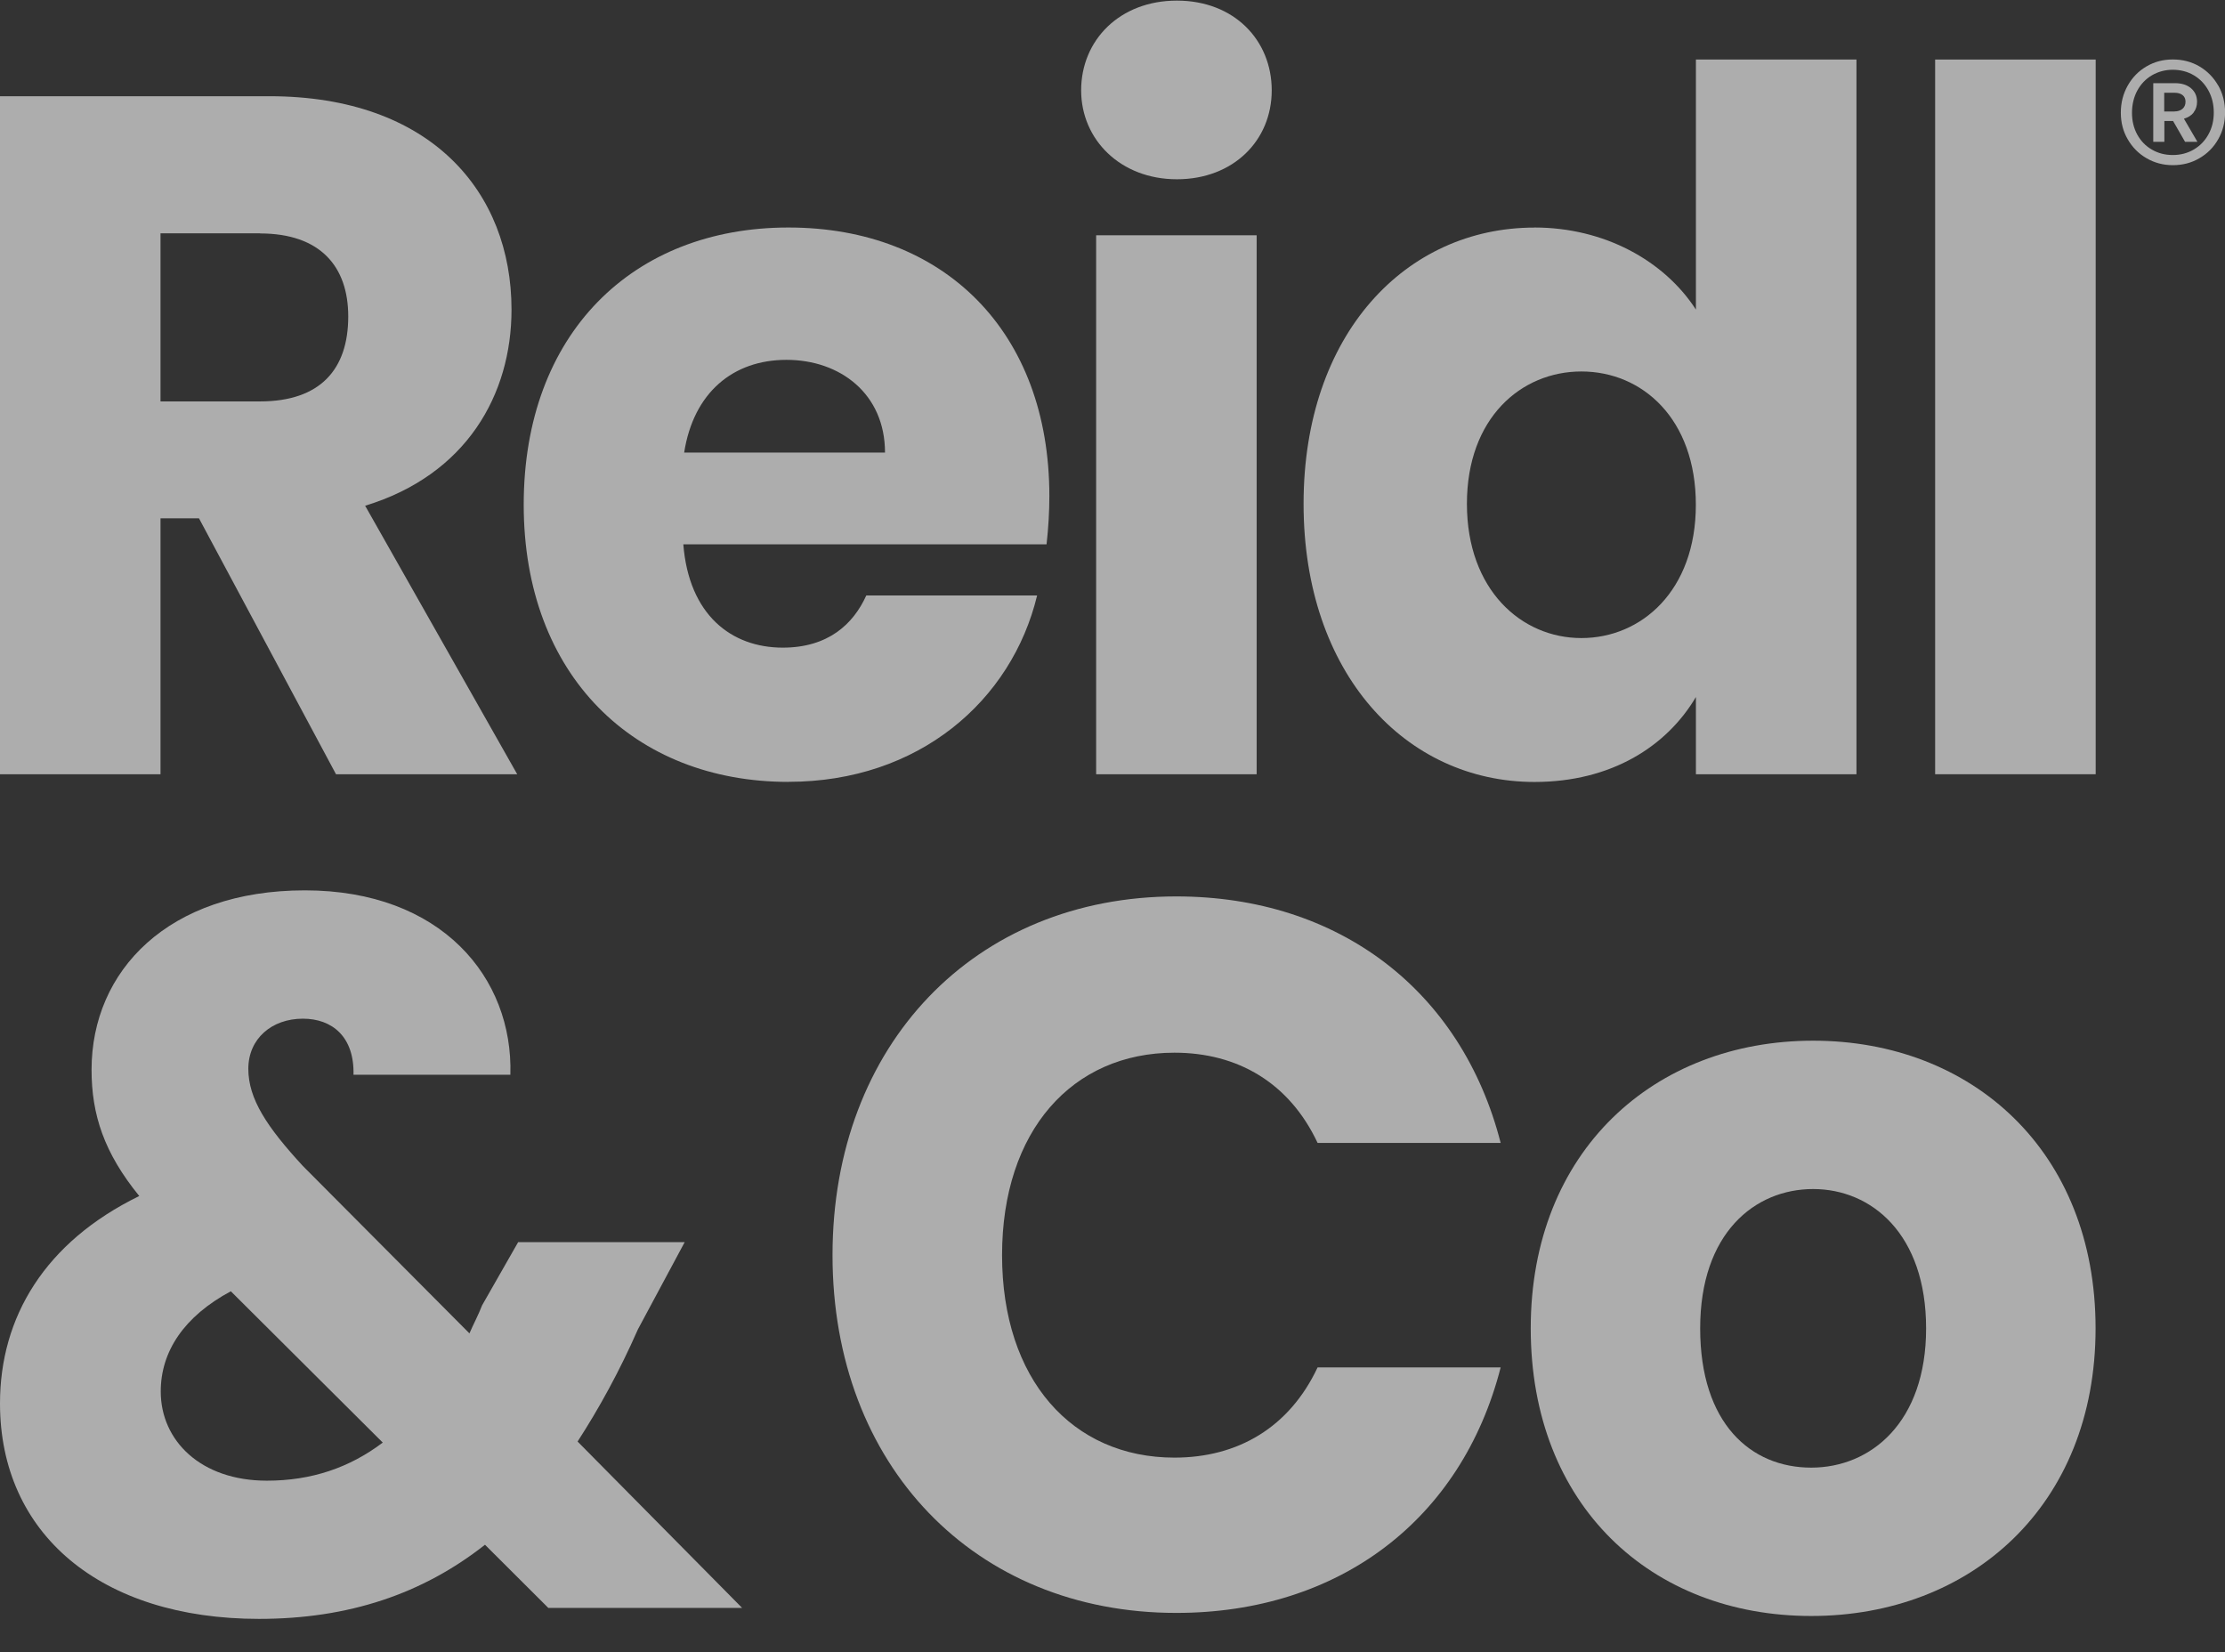
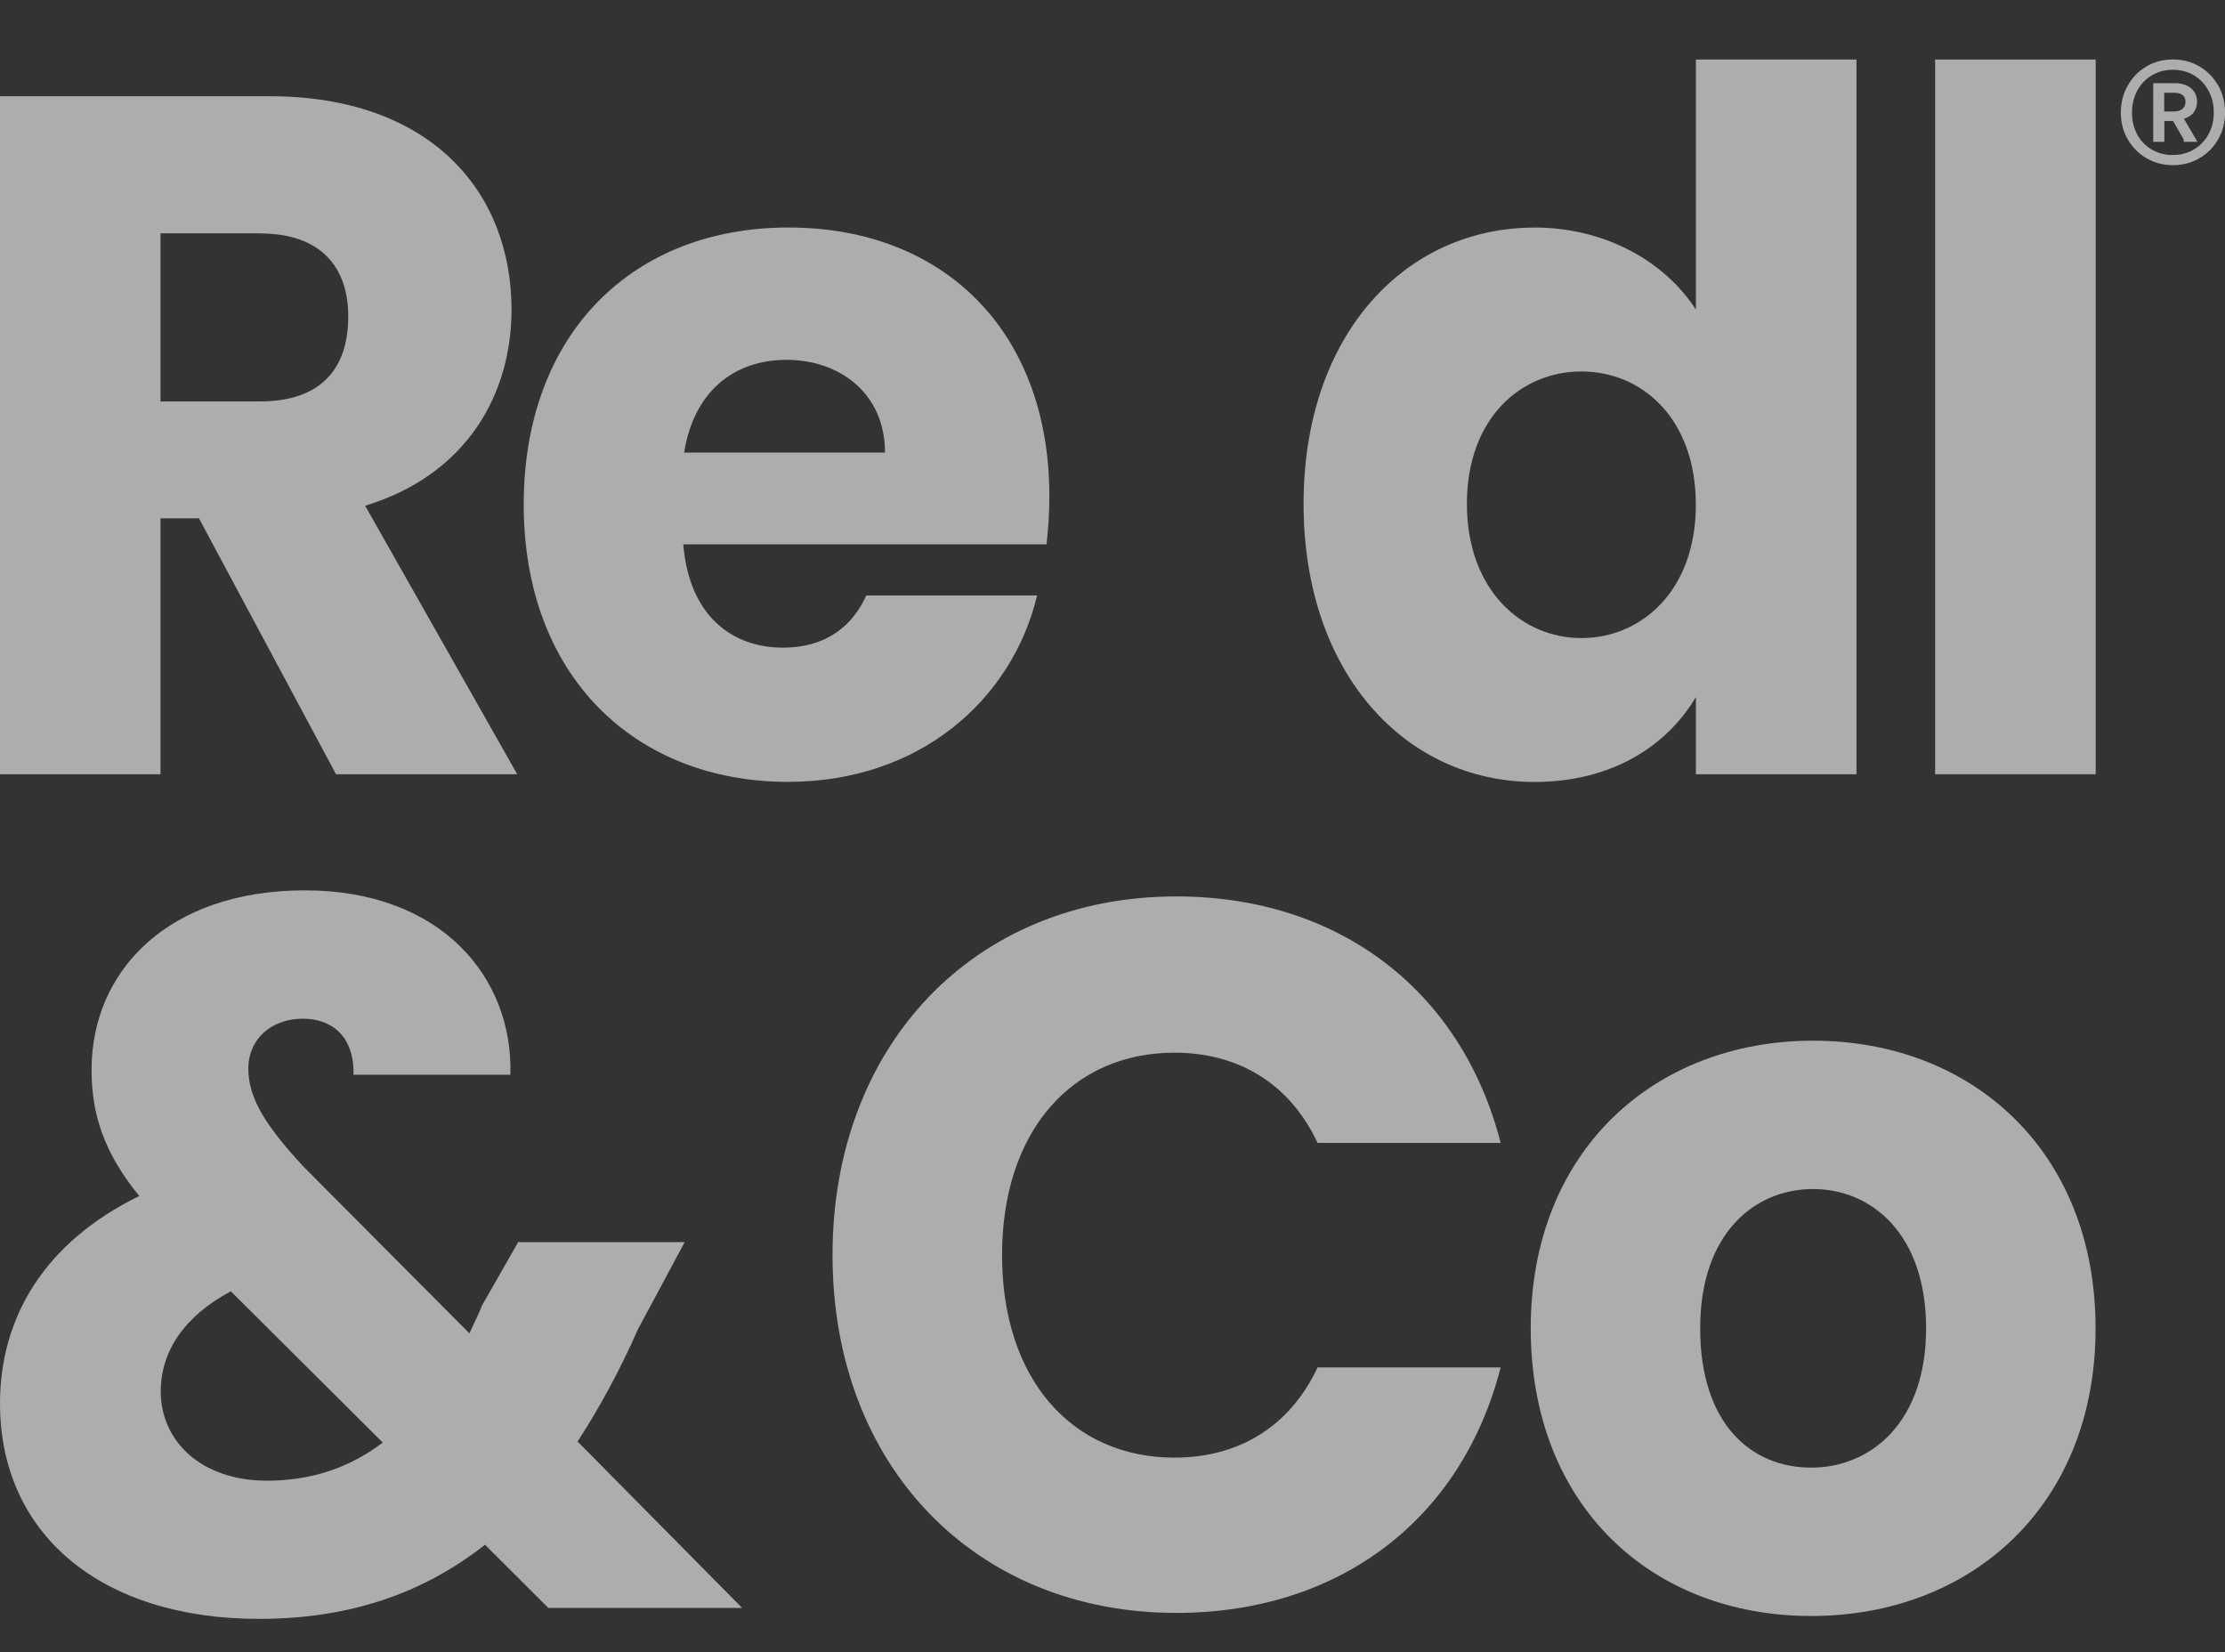
<svg xmlns="http://www.w3.org/2000/svg" width="66" height="49" viewBox="0 0 66 49" fill="none">
  <rect x="0" y="0" width="66" height="49" fill="#333333" stroke="none" />
  <g opacity="0.6" clip-path="url(#clip0_4784_385)">
    <path d="M7.99 2.854C12.779 2.854 15.173 5.69 15.173 9.184C15.173 11.704 13.837 14.083 10.831 15L15.342 22.964H9.967L5.902 15.373H4.761V22.964H0V2.854H7.99ZM7.713 6.921H4.761V11.906H7.713C9.495 11.906 10.33 10.96 10.33 9.386C10.33 7.898 9.495 6.924 7.713 6.924V6.921Z" fill="white" />
    <path d="M23.387 23.191C18.822 23.191 15.535 20.04 15.535 14.969C15.535 9.899 18.764 6.748 23.387 6.748C28.009 6.748 31.127 9.842 31.127 14.712C31.127 15.169 31.099 15.658 31.044 16.144H20.269C20.435 18.235 21.69 19.209 23.22 19.209C24.556 19.209 25.308 18.52 25.697 17.661H30.764C30.011 20.783 27.255 23.189 23.387 23.189V23.191ZM20.294 13.424H26.252C26.252 11.676 24.917 10.673 23.329 10.673C21.741 10.673 20.572 11.647 20.294 13.424Z" fill="white" />
-     <path d="M32.07 2.68C32.07 1.192 33.212 0.018 34.91 0.018C36.609 0.018 37.723 1.192 37.723 2.68C37.723 4.169 36.582 5.317 34.91 5.317C33.239 5.317 32.07 4.143 32.07 2.68ZM32.515 6.979H37.276V22.964H32.515V6.979Z" fill="white" />
    <path d="M45.517 6.748C47.577 6.748 49.359 7.722 50.306 9.182V1.766H55.068V22.964H50.306V20.673C49.443 22.133 47.8 23.193 45.517 23.193C41.703 23.193 38.668 19.985 38.668 14.943C38.668 9.901 41.703 6.75 45.517 6.75V6.748ZM46.908 11.018C45.126 11.018 43.513 12.393 43.513 14.943C43.513 17.494 45.128 18.925 46.908 18.925C48.688 18.925 50.304 17.522 50.304 14.972C50.304 12.421 48.716 11.018 46.908 11.018Z" fill="white" />
    <path d="M57.402 1.766H62.164V22.964H57.402V1.766Z" fill="white" />
    <path d="M10.486 31.879C10.514 30.749 9.852 30.214 8.984 30.214C8.061 30.214 7.366 30.808 7.366 31.701C7.366 32.593 7.916 33.425 8.984 34.583L13.925 39.548C14.04 39.28 14.186 39.014 14.301 38.715L15.37 36.842H20.31L18.923 39.427C18.374 40.676 17.767 41.776 17.133 42.756L22.014 47.691H16.265L14.386 45.817C12.538 47.273 10.343 48.016 7.685 48.016C2.977 48.016 0 45.489 0 41.626C0 39.069 1.329 36.842 4.131 35.474C3.09 34.196 2.716 33.066 2.716 31.729C2.716 28.787 4.999 26.408 9.044 26.408C13.089 26.408 15.226 28.994 15.139 31.877H10.486V31.879ZM11.354 42.787L6.847 38.299C5.46 39.043 4.768 40.083 4.768 41.272C4.768 42.728 5.952 43.917 7.916 43.917C9.245 43.917 10.371 43.53 11.354 42.787Z" fill="white" />
    <path d="M34.893 26.588C39.719 26.588 43.358 29.383 44.514 33.899H39.084C38.246 32.116 36.714 31.223 34.838 31.223C31.805 31.223 29.724 33.541 29.724 37.228C29.724 40.915 31.803 43.233 34.838 43.233C36.716 43.233 38.246 42.34 39.084 40.557H44.514C43.358 45.075 39.719 47.839 34.893 47.839C28.914 47.839 24.695 43.47 24.695 37.228C24.695 30.985 28.912 26.588 34.893 26.588Z" fill="white" />
    <path d="M53.726 47.93C48.988 47.93 45.406 44.66 45.406 39.399C45.406 34.137 49.075 30.867 53.783 30.867C58.491 30.867 62.161 34.137 62.161 39.399C62.161 44.66 58.464 47.93 53.726 47.93ZM53.726 43.53C55.489 43.53 57.134 42.193 57.134 39.399C57.134 36.604 55.517 35.267 53.783 35.267C52.05 35.267 50.432 36.575 50.432 39.399C50.432 42.222 51.935 43.53 53.726 43.53Z" fill="white" />
-     <path d="M64.776 3.521C64.9 3.485 64.996 3.424 65.064 3.338C65.133 3.25 65.169 3.145 65.169 3.017C65.169 2.854 65.109 2.72 64.992 2.619C64.874 2.518 64.714 2.467 64.517 2.467H63.872V4.207H64.199V3.589H64.46L64.816 4.207H65.18L64.78 3.521H64.776ZM64.502 3.307H64.197V2.751H64.502C64.6 2.751 64.68 2.773 64.74 2.819C64.799 2.865 64.829 2.931 64.829 3.017C64.829 3.107 64.797 3.18 64.737 3.23C64.675 3.281 64.596 3.305 64.504 3.305L64.502 3.307ZM64.776 3.521C64.9 3.485 64.996 3.424 65.064 3.338C65.133 3.25 65.169 3.145 65.169 3.017C65.169 2.854 65.109 2.72 64.992 2.619C64.874 2.518 64.714 2.467 64.517 2.467H63.872V4.207H64.199V3.589H64.46L64.816 4.207H65.18L64.78 3.521H64.776ZM64.502 3.307H64.197V2.751H64.502C64.6 2.751 64.68 2.773 64.74 2.819C64.799 2.865 64.829 2.931 64.829 3.017C64.829 3.107 64.797 3.18 64.737 3.23C64.675 3.281 64.596 3.305 64.504 3.305L64.502 3.307ZM64.776 3.521C64.9 3.485 64.996 3.424 65.064 3.338C65.133 3.25 65.169 3.145 65.169 3.017C65.169 2.854 65.109 2.72 64.992 2.619C64.874 2.518 64.714 2.467 64.517 2.467H63.872V4.207H64.199V3.589H64.46L64.816 4.207H65.18L64.78 3.521H64.776ZM64.502 3.307H64.197V2.751H64.502C64.6 2.751 64.68 2.773 64.74 2.819C64.799 2.865 64.829 2.931 64.829 3.017C64.829 3.107 64.797 3.18 64.737 3.23C64.675 3.281 64.596 3.305 64.504 3.305L64.502 3.307ZM64.776 3.521C64.9 3.485 64.996 3.424 65.064 3.338C65.133 3.25 65.169 3.145 65.169 3.017C65.169 2.854 65.109 2.72 64.992 2.619C64.874 2.518 64.714 2.467 64.517 2.467H63.872V4.207H64.199V3.589H64.46L64.816 4.207H65.18L64.78 3.521H64.776ZM64.502 3.307H64.197V2.751H64.502C64.6 2.751 64.68 2.773 64.74 2.819C64.799 2.865 64.829 2.931 64.829 3.017C64.829 3.107 64.797 3.18 64.737 3.23C64.675 3.281 64.596 3.305 64.504 3.305L64.502 3.307ZM64.776 3.521C64.9 3.485 64.996 3.424 65.064 3.338C65.133 3.25 65.169 3.145 65.169 3.017C65.169 2.854 65.109 2.72 64.992 2.619C64.874 2.518 64.714 2.467 64.517 2.467H63.872V4.207H64.199V3.589H64.46L64.816 4.207H65.18L64.78 3.521H64.776ZM64.502 3.307H64.197V2.751H64.502C64.6 2.751 64.68 2.773 64.74 2.819C64.799 2.865 64.829 2.931 64.829 3.017C64.829 3.107 64.797 3.18 64.737 3.23C64.675 3.281 64.596 3.305 64.504 3.305L64.502 3.307ZM64.776 3.521C64.9 3.485 64.996 3.424 65.064 3.338C65.133 3.25 65.169 3.145 65.169 3.017C65.169 2.854 65.109 2.72 64.992 2.619C64.874 2.518 64.714 2.467 64.517 2.467H63.872V4.207H64.199V3.589H64.46L64.816 4.207H65.18L64.78 3.521H64.776ZM64.502 3.307H64.197V2.751H64.502C64.6 2.751 64.68 2.773 64.74 2.819C64.799 2.865 64.829 2.931 64.829 3.017C64.829 3.107 64.797 3.18 64.737 3.23C64.675 3.281 64.596 3.305 64.504 3.305L64.502 3.307ZM65.797 2.535C65.66 2.296 65.477 2.109 65.242 1.97C65.007 1.832 64.744 1.764 64.453 1.764C64.162 1.764 63.906 1.832 63.671 1.97C63.436 2.107 63.25 2.298 63.115 2.538C62.978 2.78 62.91 3.048 62.91 3.342C62.91 3.637 62.978 3.897 63.115 4.132C63.252 4.369 63.436 4.556 63.671 4.692C63.906 4.829 64.167 4.899 64.453 4.899C64.74 4.899 65.009 4.831 65.242 4.692C65.477 4.556 65.663 4.369 65.797 4.132C65.934 3.894 66.002 3.63 66.002 3.334C66.002 3.037 65.934 2.771 65.797 2.531V2.535ZM65.511 3.982C65.406 4.174 65.263 4.323 65.077 4.433C64.891 4.543 64.682 4.598 64.451 4.598C64.22 4.598 64.017 4.545 63.831 4.437C63.645 4.33 63.502 4.182 63.397 3.991C63.293 3.8 63.241 3.586 63.241 3.347C63.241 3.107 63.293 2.883 63.397 2.689C63.502 2.496 63.645 2.344 63.831 2.234C64.017 2.126 64.224 2.069 64.451 2.069C64.677 2.069 64.893 2.124 65.077 2.234C65.263 2.344 65.406 2.496 65.511 2.689C65.616 2.883 65.667 3.098 65.667 3.338C65.667 3.578 65.616 3.791 65.511 3.982ZM65.066 3.338C65.135 3.25 65.171 3.145 65.171 3.017C65.171 2.854 65.111 2.72 64.994 2.619C64.876 2.518 64.716 2.467 64.519 2.467H63.874V4.207H64.201V3.589H64.462L64.819 4.207H65.182L64.782 3.521C64.906 3.485 65.002 3.424 65.071 3.338H65.066ZM64.502 3.307H64.197V2.751H64.502C64.6 2.751 64.68 2.773 64.74 2.819C64.799 2.865 64.829 2.931 64.829 3.017C64.829 3.107 64.797 3.18 64.737 3.23C64.675 3.281 64.596 3.305 64.504 3.305L64.502 3.307ZM64.776 3.521C64.9 3.485 64.996 3.424 65.064 3.338C65.133 3.25 65.169 3.145 65.169 3.017C65.169 2.854 65.109 2.72 64.992 2.619C64.874 2.518 64.714 2.467 64.517 2.467H63.872V4.207H64.199V3.589H64.46L64.816 4.207H65.18L64.78 3.521H64.776ZM64.502 3.307H64.197V2.751H64.502C64.6 2.751 64.68 2.773 64.74 2.819C64.799 2.865 64.829 2.931 64.829 3.017C64.829 3.107 64.797 3.18 64.737 3.23C64.675 3.281 64.596 3.305 64.504 3.305L64.502 3.307ZM64.776 3.521C64.9 3.485 64.996 3.424 65.064 3.338C65.133 3.25 65.169 3.145 65.169 3.017C65.169 2.854 65.109 2.72 64.992 2.619C64.874 2.518 64.714 2.467 64.517 2.467H63.872V4.207H64.199V3.589H64.46L64.816 4.207H65.18L64.78 3.521H64.776ZM64.502 3.307H64.197V2.751H64.502C64.6 2.751 64.68 2.773 64.74 2.819C64.799 2.865 64.829 2.931 64.829 3.017C64.829 3.107 64.797 3.18 64.737 3.23C64.675 3.281 64.596 3.305 64.504 3.305L64.502 3.307ZM64.776 3.521C64.9 3.485 64.996 3.424 65.064 3.338C65.133 3.25 65.169 3.145 65.169 3.017C65.169 2.854 65.109 2.72 64.992 2.619C64.874 2.518 64.714 2.467 64.517 2.467H63.872V4.207H64.199V3.589H64.46L64.816 4.207H65.18L64.78 3.521H64.776ZM64.502 3.307H64.197V2.751H64.502C64.6 2.751 64.68 2.773 64.74 2.819C64.799 2.865 64.829 2.931 64.829 3.017C64.829 3.107 64.797 3.18 64.737 3.23C64.675 3.281 64.596 3.305 64.504 3.305L64.502 3.307ZM64.776 3.521C64.9 3.485 64.996 3.424 65.064 3.338C65.133 3.25 65.169 3.145 65.169 3.017C65.169 2.854 65.109 2.72 64.992 2.619C64.874 2.518 64.714 2.467 64.517 2.467H63.872V4.207H64.199V3.589H64.46L64.816 4.207H65.18L64.78 3.521H64.776ZM64.502 3.307H64.197V2.751H64.502C64.6 2.751 64.68 2.773 64.74 2.819C64.799 2.865 64.829 2.931 64.829 3.017C64.829 3.107 64.797 3.18 64.737 3.23C64.675 3.281 64.596 3.305 64.504 3.305L64.502 3.307Z" fill="white" />
+     <path d="M64.776 3.521C64.9 3.485 64.996 3.424 65.064 3.338C65.133 3.25 65.169 3.145 65.169 3.017C65.169 2.854 65.109 2.72 64.992 2.619C64.874 2.518 64.714 2.467 64.517 2.467H63.872V4.207H64.199V3.589H64.46L64.816 4.207H65.18H64.776ZM64.502 3.307H64.197V2.751H64.502C64.6 2.751 64.68 2.773 64.74 2.819C64.799 2.865 64.829 2.931 64.829 3.017C64.829 3.107 64.797 3.18 64.737 3.23C64.675 3.281 64.596 3.305 64.504 3.305L64.502 3.307ZM64.776 3.521C64.9 3.485 64.996 3.424 65.064 3.338C65.133 3.25 65.169 3.145 65.169 3.017C65.169 2.854 65.109 2.72 64.992 2.619C64.874 2.518 64.714 2.467 64.517 2.467H63.872V4.207H64.199V3.589H64.46L64.816 4.207H65.18L64.78 3.521H64.776ZM64.502 3.307H64.197V2.751H64.502C64.6 2.751 64.68 2.773 64.74 2.819C64.799 2.865 64.829 2.931 64.829 3.017C64.829 3.107 64.797 3.18 64.737 3.23C64.675 3.281 64.596 3.305 64.504 3.305L64.502 3.307ZM64.776 3.521C64.9 3.485 64.996 3.424 65.064 3.338C65.133 3.25 65.169 3.145 65.169 3.017C65.169 2.854 65.109 2.72 64.992 2.619C64.874 2.518 64.714 2.467 64.517 2.467H63.872V4.207H64.199V3.589H64.46L64.816 4.207H65.18L64.78 3.521H64.776ZM64.502 3.307H64.197V2.751H64.502C64.6 2.751 64.68 2.773 64.74 2.819C64.799 2.865 64.829 2.931 64.829 3.017C64.829 3.107 64.797 3.18 64.737 3.23C64.675 3.281 64.596 3.305 64.504 3.305L64.502 3.307ZM64.776 3.521C64.9 3.485 64.996 3.424 65.064 3.338C65.133 3.25 65.169 3.145 65.169 3.017C65.169 2.854 65.109 2.72 64.992 2.619C64.874 2.518 64.714 2.467 64.517 2.467H63.872V4.207H64.199V3.589H64.46L64.816 4.207H65.18L64.78 3.521H64.776ZM64.502 3.307H64.197V2.751H64.502C64.6 2.751 64.68 2.773 64.74 2.819C64.799 2.865 64.829 2.931 64.829 3.017C64.829 3.107 64.797 3.18 64.737 3.23C64.675 3.281 64.596 3.305 64.504 3.305L64.502 3.307ZM64.776 3.521C64.9 3.485 64.996 3.424 65.064 3.338C65.133 3.25 65.169 3.145 65.169 3.017C65.169 2.854 65.109 2.72 64.992 2.619C64.874 2.518 64.714 2.467 64.517 2.467H63.872V4.207H64.199V3.589H64.46L64.816 4.207H65.18L64.78 3.521H64.776ZM64.502 3.307H64.197V2.751H64.502C64.6 2.751 64.68 2.773 64.74 2.819C64.799 2.865 64.829 2.931 64.829 3.017C64.829 3.107 64.797 3.18 64.737 3.23C64.675 3.281 64.596 3.305 64.504 3.305L64.502 3.307ZM64.776 3.521C64.9 3.485 64.996 3.424 65.064 3.338C65.133 3.25 65.169 3.145 65.169 3.017C65.169 2.854 65.109 2.72 64.992 2.619C64.874 2.518 64.714 2.467 64.517 2.467H63.872V4.207H64.199V3.589H64.46L64.816 4.207H65.18L64.78 3.521H64.776ZM64.502 3.307H64.197V2.751H64.502C64.6 2.751 64.68 2.773 64.74 2.819C64.799 2.865 64.829 2.931 64.829 3.017C64.829 3.107 64.797 3.18 64.737 3.23C64.675 3.281 64.596 3.305 64.504 3.305L64.502 3.307ZM65.797 2.535C65.66 2.296 65.477 2.109 65.242 1.97C65.007 1.832 64.744 1.764 64.453 1.764C64.162 1.764 63.906 1.832 63.671 1.97C63.436 2.107 63.25 2.298 63.115 2.538C62.978 2.78 62.91 3.048 62.91 3.342C62.91 3.637 62.978 3.897 63.115 4.132C63.252 4.369 63.436 4.556 63.671 4.692C63.906 4.829 64.167 4.899 64.453 4.899C64.74 4.899 65.009 4.831 65.242 4.692C65.477 4.556 65.663 4.369 65.797 4.132C65.934 3.894 66.002 3.63 66.002 3.334C66.002 3.037 65.934 2.771 65.797 2.531V2.535ZM65.511 3.982C65.406 4.174 65.263 4.323 65.077 4.433C64.891 4.543 64.682 4.598 64.451 4.598C64.22 4.598 64.017 4.545 63.831 4.437C63.645 4.33 63.502 4.182 63.397 3.991C63.293 3.8 63.241 3.586 63.241 3.347C63.241 3.107 63.293 2.883 63.397 2.689C63.502 2.496 63.645 2.344 63.831 2.234C64.017 2.126 64.224 2.069 64.451 2.069C64.677 2.069 64.893 2.124 65.077 2.234C65.263 2.344 65.406 2.496 65.511 2.689C65.616 2.883 65.667 3.098 65.667 3.338C65.667 3.578 65.616 3.791 65.511 3.982ZM65.066 3.338C65.135 3.25 65.171 3.145 65.171 3.017C65.171 2.854 65.111 2.72 64.994 2.619C64.876 2.518 64.716 2.467 64.519 2.467H63.874V4.207H64.201V3.589H64.462L64.819 4.207H65.182L64.782 3.521C64.906 3.485 65.002 3.424 65.071 3.338H65.066ZM64.502 3.307H64.197V2.751H64.502C64.6 2.751 64.68 2.773 64.74 2.819C64.799 2.865 64.829 2.931 64.829 3.017C64.829 3.107 64.797 3.18 64.737 3.23C64.675 3.281 64.596 3.305 64.504 3.305L64.502 3.307ZM64.776 3.521C64.9 3.485 64.996 3.424 65.064 3.338C65.133 3.25 65.169 3.145 65.169 3.017C65.169 2.854 65.109 2.72 64.992 2.619C64.874 2.518 64.714 2.467 64.517 2.467H63.872V4.207H64.199V3.589H64.46L64.816 4.207H65.18L64.78 3.521H64.776ZM64.502 3.307H64.197V2.751H64.502C64.6 2.751 64.68 2.773 64.74 2.819C64.799 2.865 64.829 2.931 64.829 3.017C64.829 3.107 64.797 3.18 64.737 3.23C64.675 3.281 64.596 3.305 64.504 3.305L64.502 3.307ZM64.776 3.521C64.9 3.485 64.996 3.424 65.064 3.338C65.133 3.25 65.169 3.145 65.169 3.017C65.169 2.854 65.109 2.72 64.992 2.619C64.874 2.518 64.714 2.467 64.517 2.467H63.872V4.207H64.199V3.589H64.46L64.816 4.207H65.18L64.78 3.521H64.776ZM64.502 3.307H64.197V2.751H64.502C64.6 2.751 64.68 2.773 64.74 2.819C64.799 2.865 64.829 2.931 64.829 3.017C64.829 3.107 64.797 3.18 64.737 3.23C64.675 3.281 64.596 3.305 64.504 3.305L64.502 3.307ZM64.776 3.521C64.9 3.485 64.996 3.424 65.064 3.338C65.133 3.25 65.169 3.145 65.169 3.017C65.169 2.854 65.109 2.72 64.992 2.619C64.874 2.518 64.714 2.467 64.517 2.467H63.872V4.207H64.199V3.589H64.46L64.816 4.207H65.18L64.78 3.521H64.776ZM64.502 3.307H64.197V2.751H64.502C64.6 2.751 64.68 2.773 64.74 2.819C64.799 2.865 64.829 2.931 64.829 3.017C64.829 3.107 64.797 3.18 64.737 3.23C64.675 3.281 64.596 3.305 64.504 3.305L64.502 3.307ZM64.776 3.521C64.9 3.485 64.996 3.424 65.064 3.338C65.133 3.25 65.169 3.145 65.169 3.017C65.169 2.854 65.109 2.72 64.992 2.619C64.874 2.518 64.714 2.467 64.517 2.467H63.872V4.207H64.199V3.589H64.46L64.816 4.207H65.18L64.78 3.521H64.776ZM64.502 3.307H64.197V2.751H64.502C64.6 2.751 64.68 2.773 64.74 2.819C64.799 2.865 64.829 2.931 64.829 3.017C64.829 3.107 64.797 3.18 64.737 3.23C64.675 3.281 64.596 3.305 64.504 3.305L64.502 3.307Z" fill="white" />
  </g>
  <defs>
    <clipPath id="clip0_4784_385">
      <rect width="66" height="48" fill="white" transform="translate(0 0.018)" />
    </clipPath>
  </defs>
</svg>